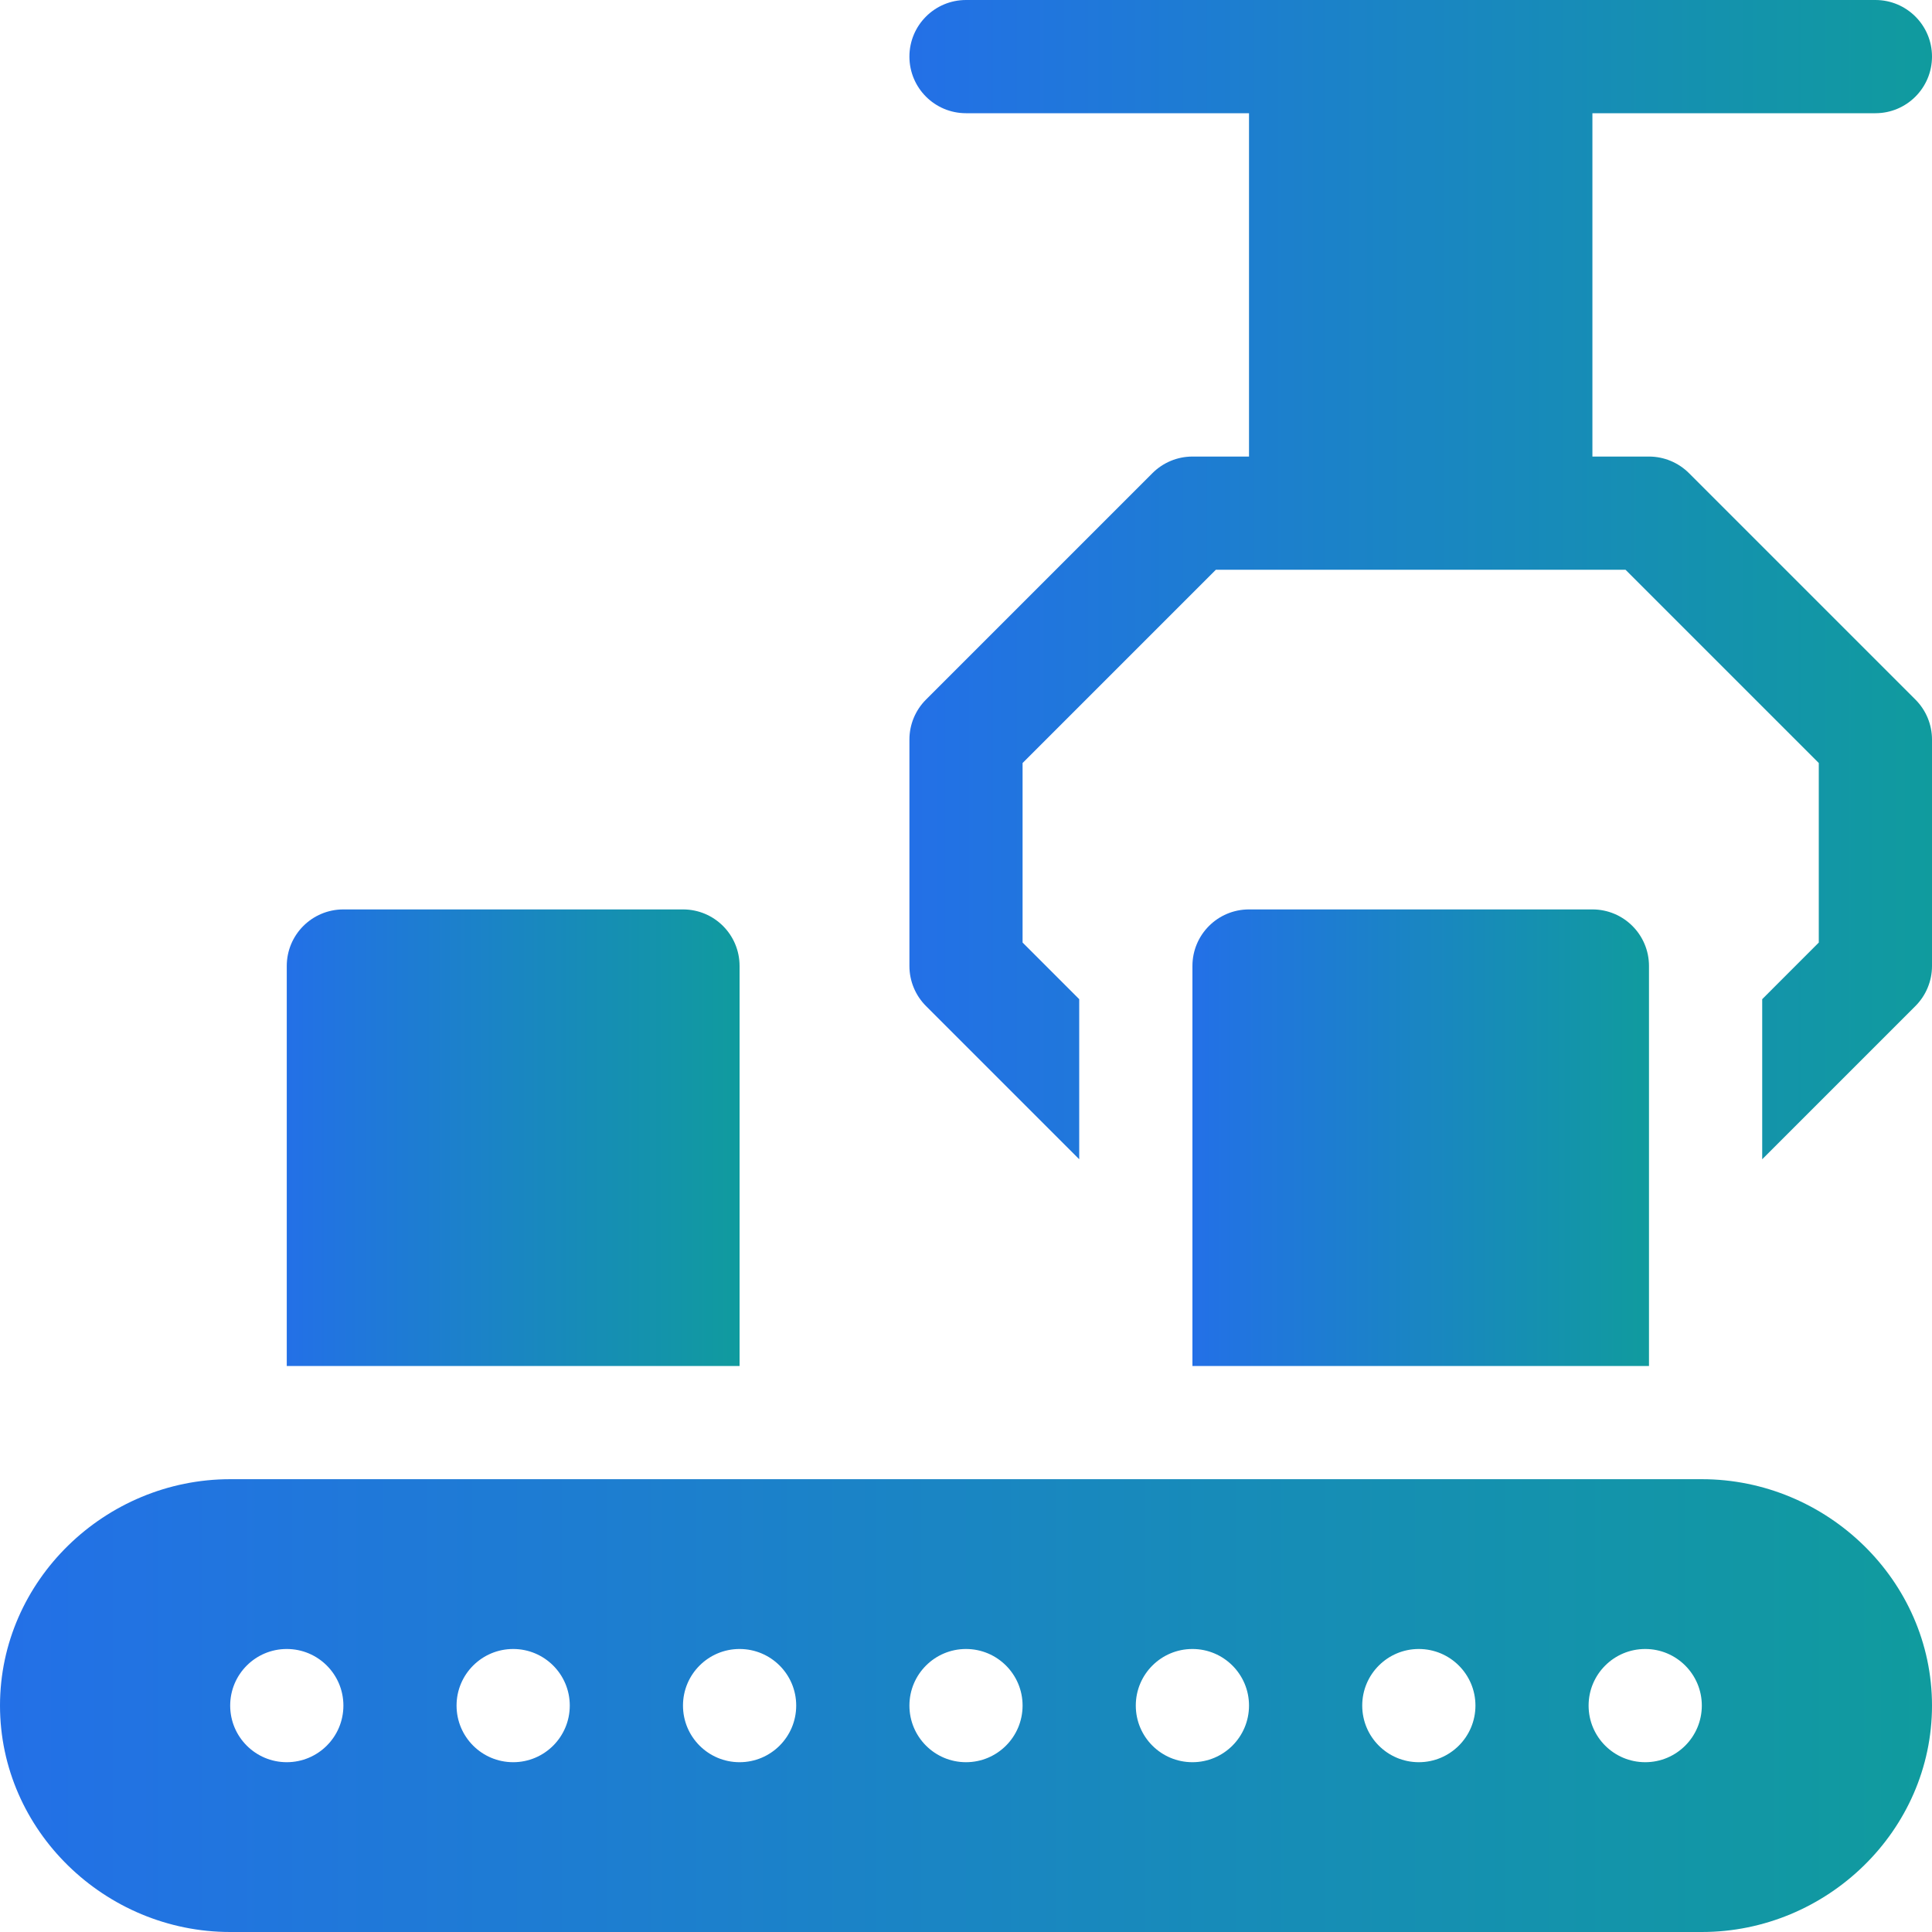
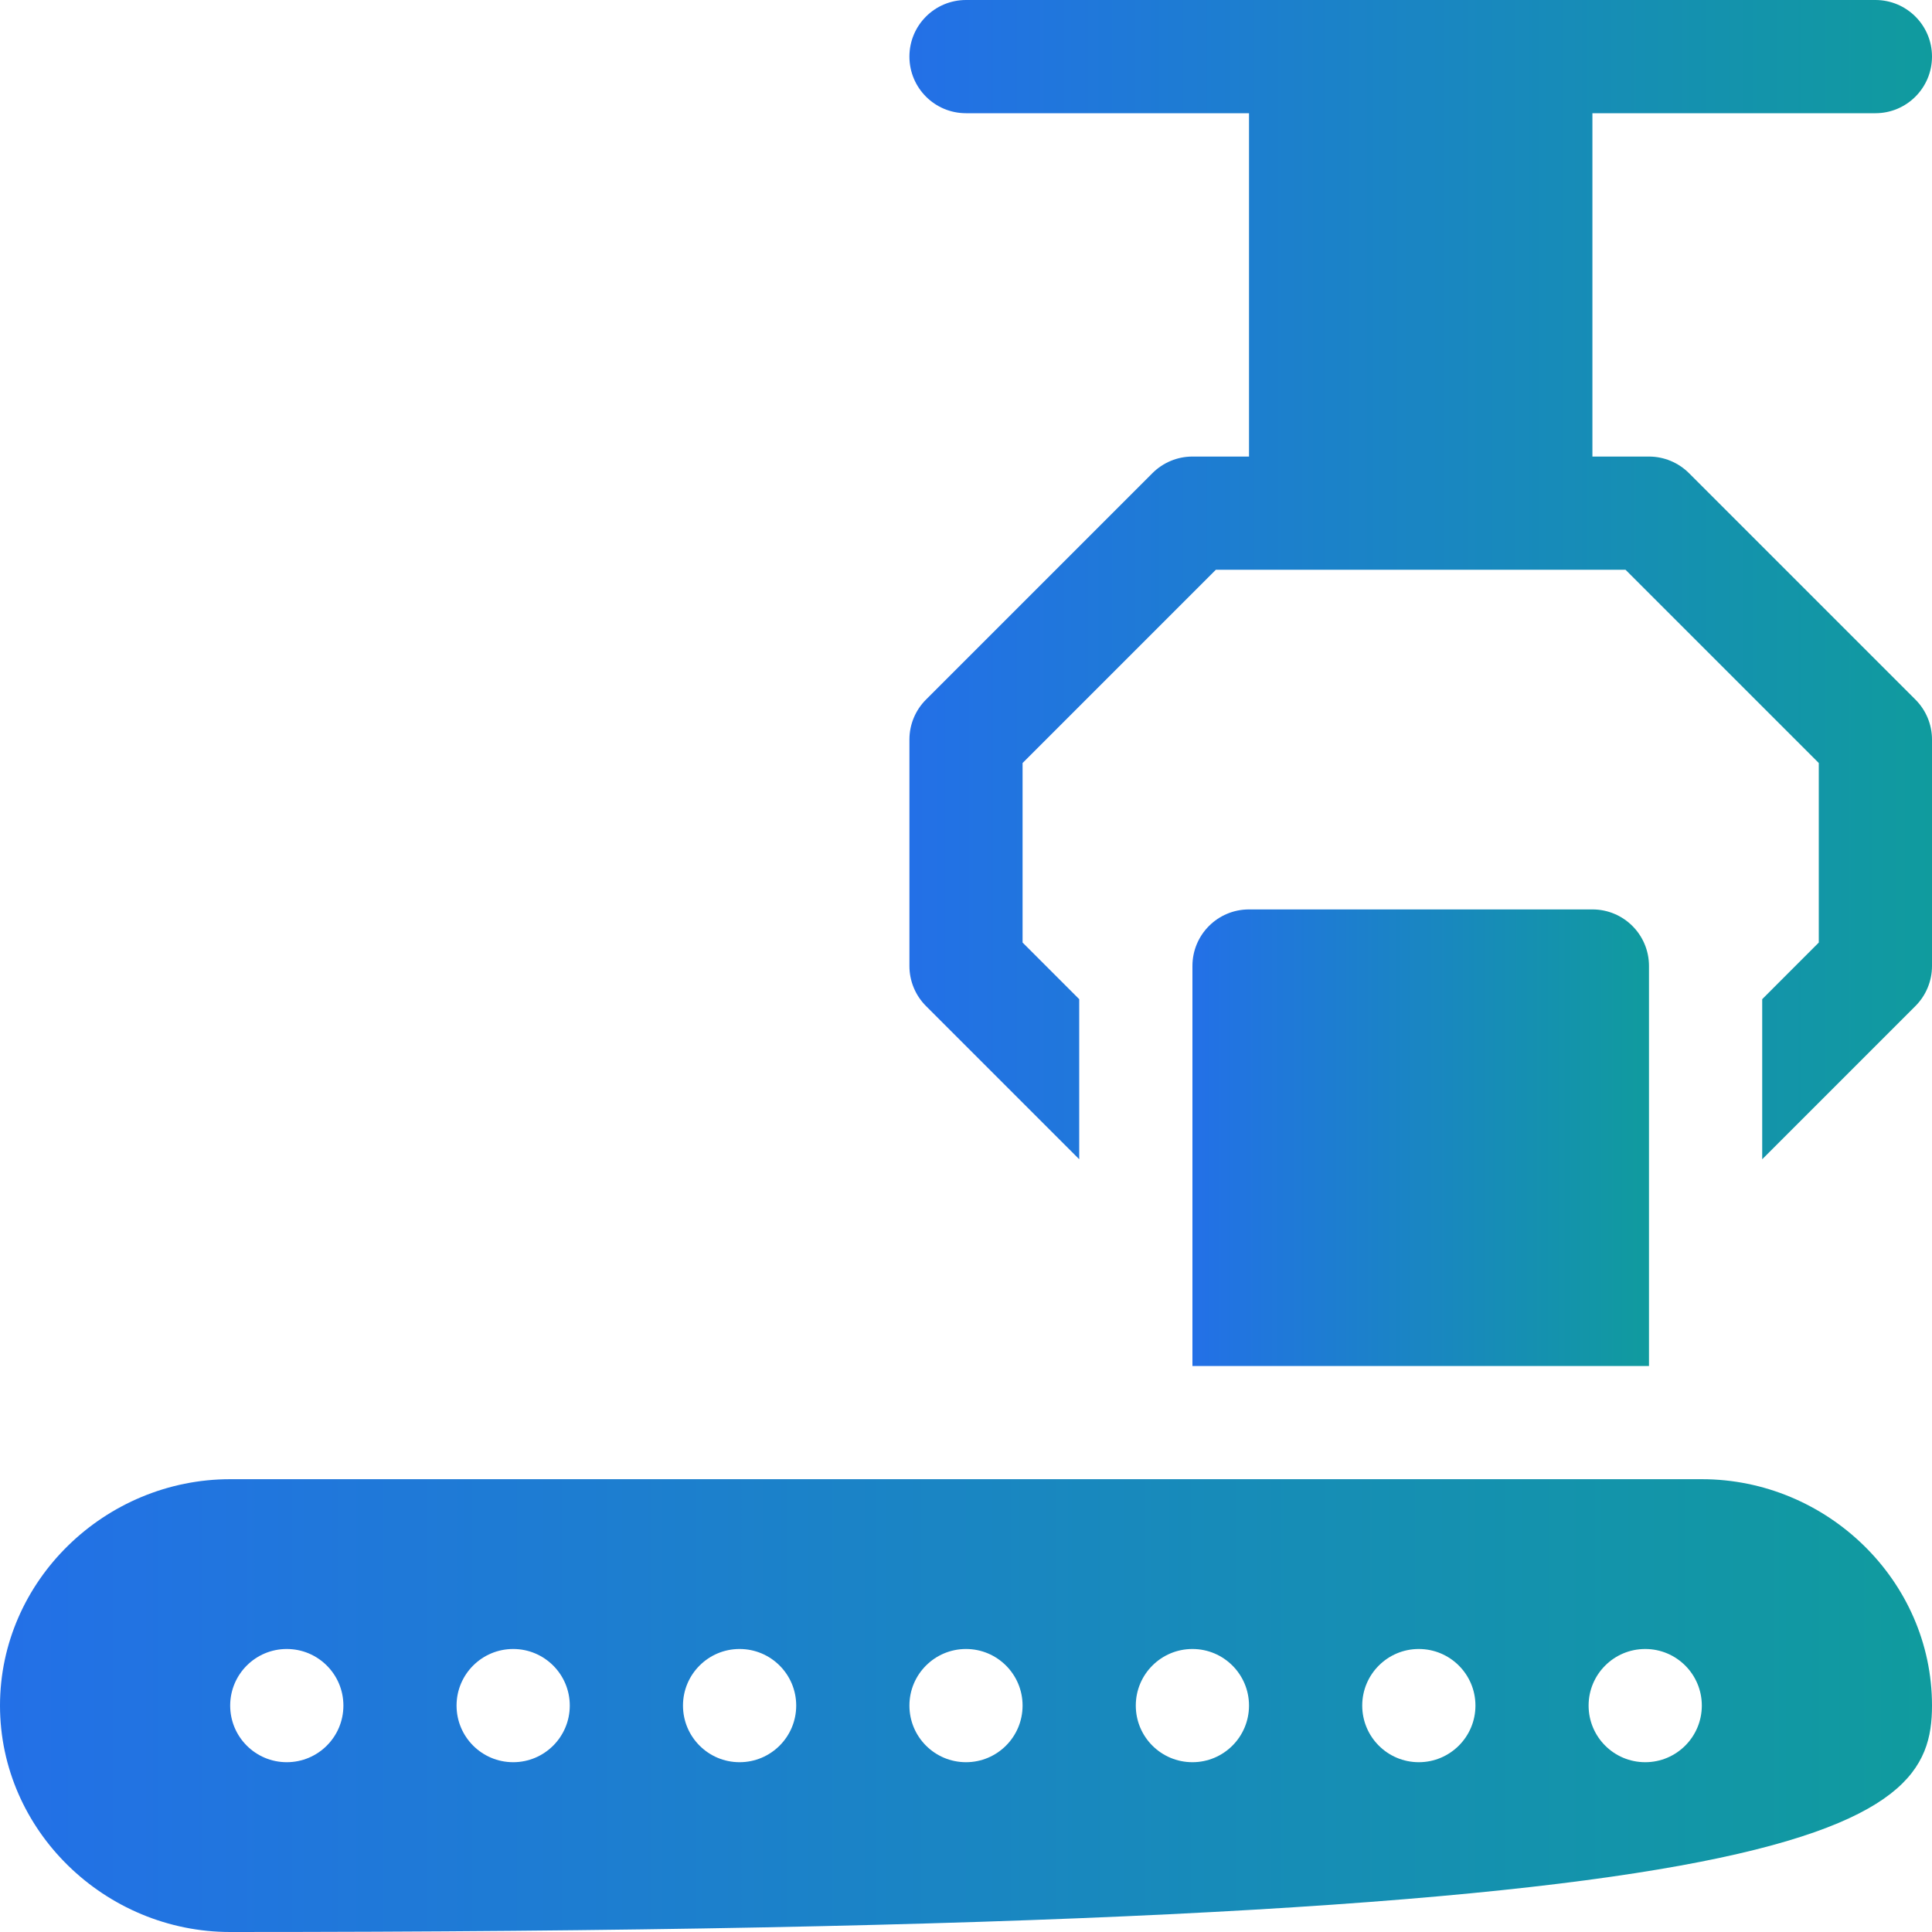
<svg xmlns="http://www.w3.org/2000/svg" width="35" height="35" viewBox="0 0 35 35" fill="none">
  <g clip-path="url(#clip0_277_1202)">
    <path d="M33.975 2.051C34.541 2.051 35 1.592 35 1.025C35 0.459 34.541 0 33.975 0H17.5C16.933 0 16.475 0.459 16.475 1.025C16.475 1.592 16.933 2.051 17.5 2.051H22.627V8.271H21.602C21.329 8.271 21.069 8.38 20.877 8.572L16.775 12.674C16.583 12.866 16.475 13.126 16.475 13.398V17.5C16.475 17.772 16.583 18.033 16.775 18.225L19.551 21.001V18.101L18.525 17.075V13.823L22.026 10.322H29.448L32.949 13.823V17.075L31.924 18.101V21.001L34.7 18.225C34.892 18.033 35 17.772 35 17.5V13.398C35 13.126 34.892 12.866 34.7 12.674L30.598 8.572C30.406 8.38 30.145 8.271 29.873 8.271H28.848V2.051H33.975Z" fill="url(#paint0_linear_277_1202)" />
-     <path d="M30.83 26.797H4.17C1.905 26.797 0 28.633 0 30.898C0 33.164 1.905 35 4.17 35H30.83C33.095 35 35 33.164 35 30.898C35 28.633 33.095 26.797 30.83 26.797ZM5.195 31.924C4.629 31.924 4.17 31.465 4.17 30.898C4.17 30.332 4.629 29.873 5.195 29.873C5.762 29.873 6.221 30.332 6.221 30.898C6.221 31.465 5.762 31.924 5.195 31.924ZM9.297 31.924C8.73 31.924 8.271 31.465 8.271 30.898C8.271 30.332 8.73 29.873 9.297 29.873C9.863 29.873 10.322 30.332 10.322 30.898C10.322 31.465 9.863 31.924 9.297 31.924ZM13.398 31.924C12.832 31.924 12.373 31.465 12.373 30.898C12.373 30.332 12.832 29.873 13.398 29.873C13.965 29.873 14.424 30.332 14.424 30.898C14.424 31.465 13.965 31.924 13.398 31.924ZM17.5 31.924C16.934 31.924 16.475 31.465 16.475 30.898C16.475 30.332 16.934 29.873 17.5 29.873C18.066 29.873 18.525 30.332 18.525 30.898C18.525 31.465 18.066 31.924 17.5 31.924ZM21.602 31.924C21.035 31.924 20.576 31.465 20.576 30.898C20.576 30.332 21.035 29.873 21.602 29.873C22.168 29.873 22.627 30.332 22.627 30.898C22.627 31.465 22.168 31.924 21.602 31.924ZM25.703 31.924C25.137 31.924 24.678 31.465 24.678 30.898C24.678 30.332 25.137 29.873 25.703 29.873C26.269 29.873 26.729 30.332 26.729 30.898C26.729 31.465 26.269 31.924 25.703 31.924ZM29.805 31.924C29.238 31.924 28.779 31.465 28.779 30.898C28.779 30.332 29.238 29.873 29.805 29.873C30.371 29.873 30.83 30.332 30.83 30.898C30.83 31.465 30.371 31.924 29.805 31.924Z" fill="url(#paint1_linear_277_1202)" />
-     <path d="M12.373 16.475H6.221C5.654 16.475 5.195 16.933 5.195 17.5V24.746H13.398V17.5C13.398 16.933 12.94 16.475 12.373 16.475Z" fill="url(#paint2_linear_277_1202)" />
+     <path d="M30.83 26.797H4.17C1.905 26.797 0 28.633 0 30.898C0 33.164 1.905 35 4.17 35C33.095 35 35 33.164 35 30.898C35 28.633 33.095 26.797 30.83 26.797ZM5.195 31.924C4.629 31.924 4.17 31.465 4.17 30.898C4.17 30.332 4.629 29.873 5.195 29.873C5.762 29.873 6.221 30.332 6.221 30.898C6.221 31.465 5.762 31.924 5.195 31.924ZM9.297 31.924C8.73 31.924 8.271 31.465 8.271 30.898C8.271 30.332 8.73 29.873 9.297 29.873C9.863 29.873 10.322 30.332 10.322 30.898C10.322 31.465 9.863 31.924 9.297 31.924ZM13.398 31.924C12.832 31.924 12.373 31.465 12.373 30.898C12.373 30.332 12.832 29.873 13.398 29.873C13.965 29.873 14.424 30.332 14.424 30.898C14.424 31.465 13.965 31.924 13.398 31.924ZM17.5 31.924C16.934 31.924 16.475 31.465 16.475 30.898C16.475 30.332 16.934 29.873 17.5 29.873C18.066 29.873 18.525 30.332 18.525 30.898C18.525 31.465 18.066 31.924 17.5 31.924ZM21.602 31.924C21.035 31.924 20.576 31.465 20.576 30.898C20.576 30.332 21.035 29.873 21.602 29.873C22.168 29.873 22.627 30.332 22.627 30.898C22.627 31.465 22.168 31.924 21.602 31.924ZM25.703 31.924C25.137 31.924 24.678 31.465 24.678 30.898C24.678 30.332 25.137 29.873 25.703 29.873C26.269 29.873 26.729 30.332 26.729 30.898C26.729 31.465 26.269 31.924 25.703 31.924ZM29.805 31.924C29.238 31.924 28.779 31.465 28.779 30.898C28.779 30.332 29.238 29.873 29.805 29.873C30.371 29.873 30.83 30.332 30.83 30.898C30.83 31.465 30.371 31.924 29.805 31.924Z" fill="url(#paint1_linear_277_1202)" />
    <path d="M28.848 16.475H22.627C22.06 16.475 21.602 16.933 21.602 17.5V24.746H29.873V17.5C29.873 16.933 29.414 16.475 28.848 16.475Z" fill="url(#paint3_linear_277_1202)" />
  </g>
  <defs>
    <linearGradient id="paint0_linear_277_1202" x1="16.475" y1="10.5" x2="35" y2="10.5" gradientUnits="userSpaceOnUse">
      <stop stop-color="#2370E7" />
      <stop offset="1" stop-color="#109B9E" />
    </linearGradient>
    <linearGradient id="paint1_linear_277_1202" x1="0" y1="30.898" x2="35" y2="30.898" gradientUnits="userSpaceOnUse">
      <stop stop-color="#2370E7" />
      <stop offset="1" stop-color="#109B9E" />
    </linearGradient>
    <linearGradient id="paint2_linear_277_1202" x1="5.195" y1="20.61" x2="13.398" y2="20.61" gradientUnits="userSpaceOnUse">
      <stop stop-color="#2370E7" />
      <stop offset="1" stop-color="#109B9E" />
    </linearGradient>
    <linearGradient id="paint3_linear_277_1202" x1="21.602" y1="20.61" x2="29.873" y2="20.61" gradientUnits="userSpaceOnUse">
      <stop stop-color="#2370E7" />
      <stop offset="1" stop-color="#109B9E" />
    </linearGradient>
    <clipPath id="clip0_277_1202">
      <rect width="35" height="35" fill="white" />
    </clipPath>
  </defs>
</svg>